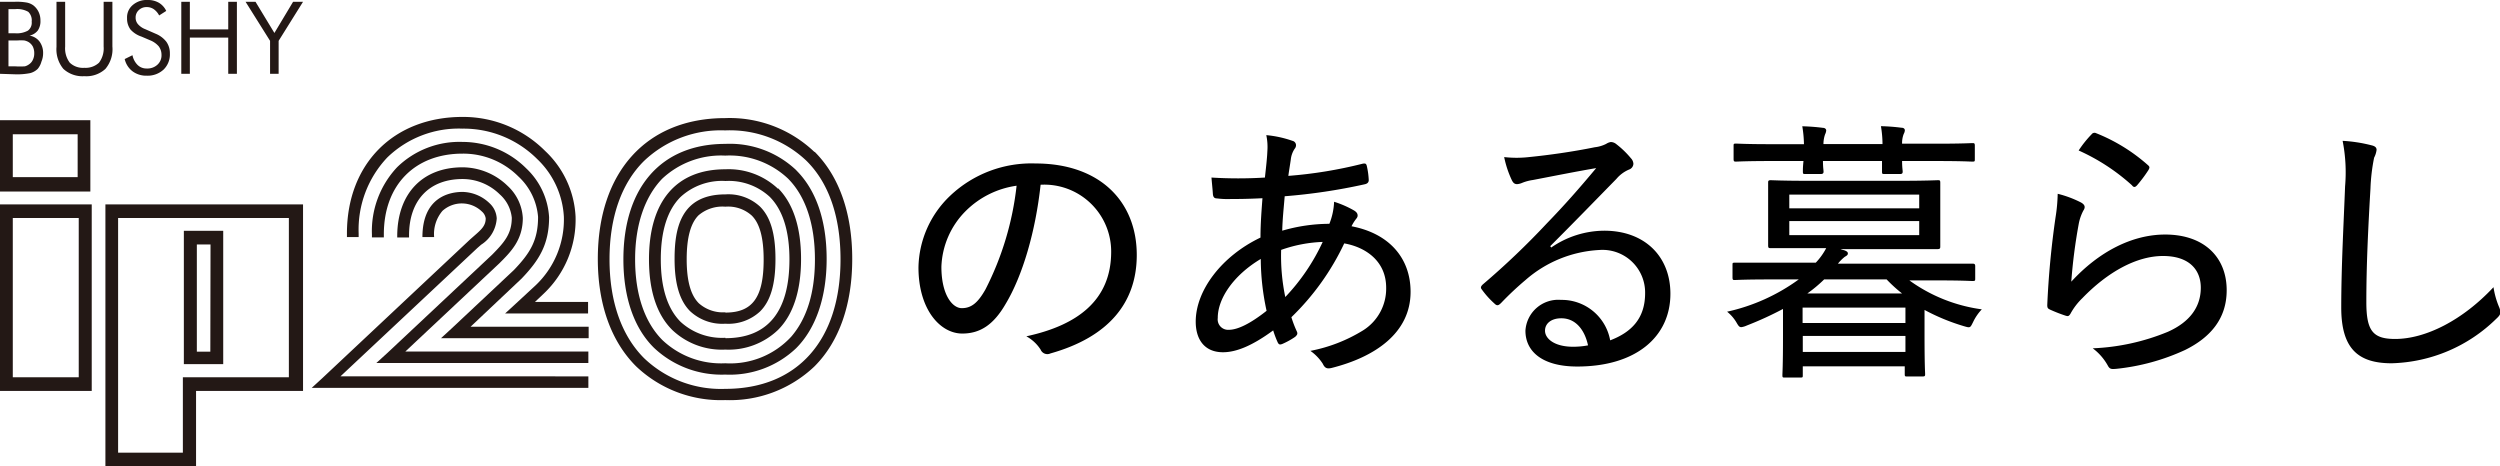
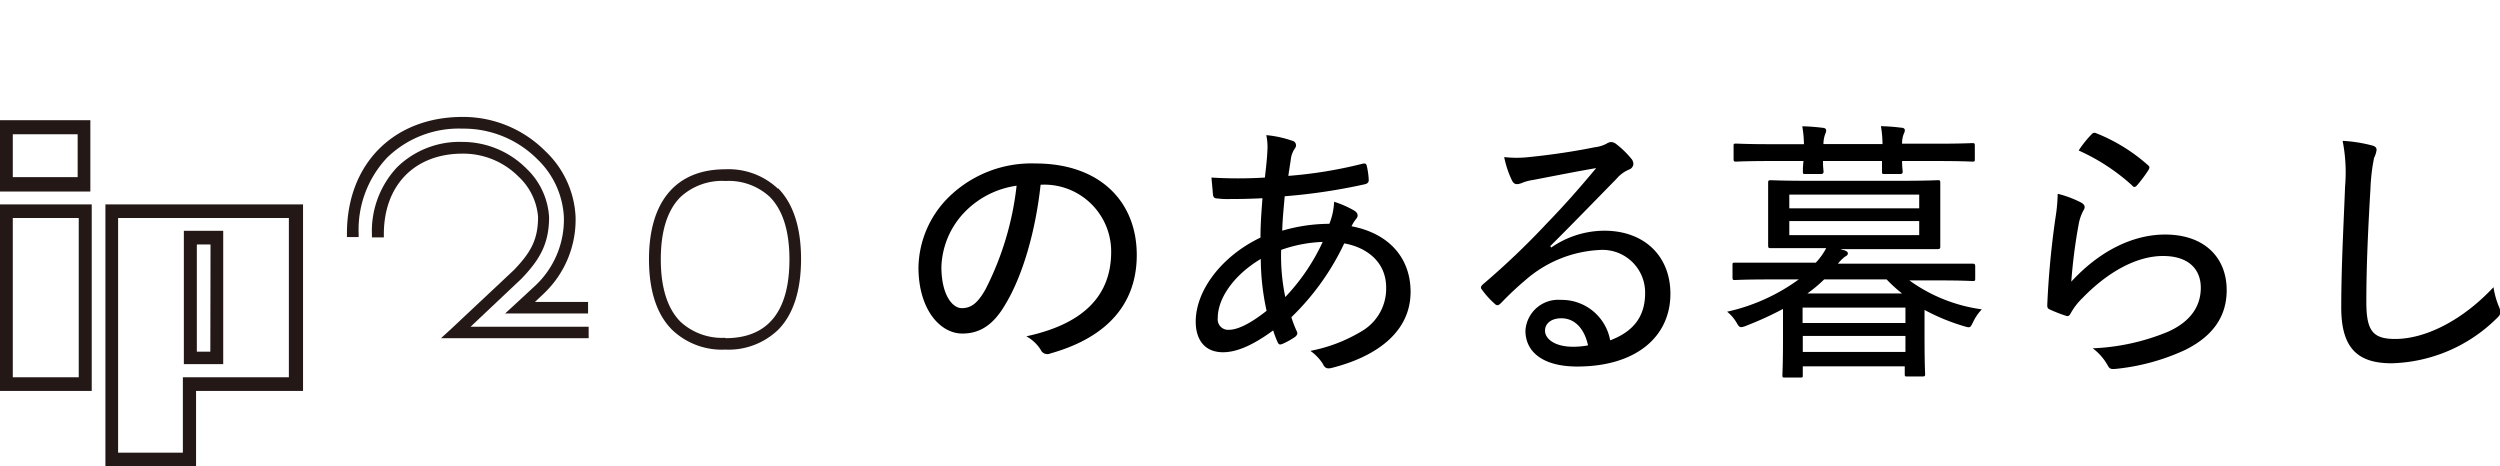
<svg xmlns="http://www.w3.org/2000/svg" width="254.01" height="47.38">
  <g data-name="レイヤー 2">
    <g data-name="レイヤー 1">
      <path d="M102.17 30.89c-1.2 2.07-2.55 3-4.4 3-2.24 0-4.45-2.44-4.45-6.72a10.28 10.28 0 013.22-7.28 12 12 0 018.68-3.28c6.5 0 10.28 3.84 10.28 9.3 0 4.84-2.86 8.34-8.77 10a.74.74 0 01-1-.39 4 4 0 00-1.45-1.35c5.2-1.12 8.62-3.67 8.62-8.59a6.8 6.8 0 00-7.17-6.81c-.51 4.72-1.82 9.23-3.56 12.12zm-4.06-9.44a8.41 8.41 0 00-2.46 5.66c0 2.85 1.12 4.2 2.07 4.2s1.62-.51 2.41-1.91a30.48 30.48 0 003.16-10.53 9.11 9.11 0 00-5.18 2.58zm33.21-7.14a.46.46 0 01.36.42.57.57 0 01-.14.39 2.43 2.43 0 00-.39 1.09c-.08.56-.17 1.07-.25 1.66a44.7 44.7 0 007.56-1.24c.28-.05.36 0 .42.26a8 8 0 01.19 1.4c0 .28-.19.39-.44.44a58.46 58.46 0 01-8.1 1.21c-.11 1.34-.22 2.29-.25 3.5a17.19 17.19 0 014.79-.7 6.73 6.73 0 00.48-2.24 10.2 10.2 0 012 .87c.28.16.39.33.39.53s-.14.31-.25.47a4.22 4.22 0 00-.37.62c3.84.73 6 3.25 6 6.66 0 4.23-3.69 6.64-8 7.73-.45.11-.7.06-.92-.42a4.67 4.67 0 00-1.26-1.31 15.89 15.89 0 005.35-2.08 5 5 0 002.35-4.34c0-2.68-2.05-4.11-4.26-4.5a25.65 25.65 0 01-5.37 7.5 11.25 11.25 0 00.56 1.46c.11.25 0 .36-.17.53a7.63 7.63 0 01-1.32.73c-.22.08-.33.08-.45-.14a10.14 10.14 0 01-.47-1.24c-2.1 1.54-3.73 2.22-5.1 2.22-1.87 0-2.77-1.29-2.77-3.11 0-3.19 2.66-6.67 6.58-8.54 0-1.43.11-2.77.2-4-1.6.08-2.55.08-3.2.08a8.39 8.39 0 01-1.42-.06c-.28 0-.4-.14-.42-.5s-.09-1-.14-1.62a44.25 44.25 0 005.43 0c.11-1 .22-1.93.25-2.69a5.75 5.75 0 00-.11-1.62 11.08 11.08 0 012.66.58zm-7.59 18a1.06 1.06 0 001.12 1.2c.9 0 2.18-.62 3.84-1.93a25 25 0 01-.59-5.27c-2.83 1.69-4.37 4.07-4.37 5.98zm10.67-7.73a14.09 14.09 0 00-4.23.81 20.45 20.45 0 00.42 4.79 20.69 20.69 0 003.81-5.62zm23.21.57a9.55 9.55 0 015.39-1.71c4.06 0 6.72 2.57 6.72 6.41 0 4.37-3.5 7.39-9.47 7.39-3.52 0-5.26-1.51-5.26-3.64a3.34 3.34 0 013.61-3.13 5 5 0 015 4.11c2.21-.84 3.55-2.27 3.55-4.79a4.33 4.33 0 00-4.65-4.39 12.35 12.35 0 00-7.5 3.05 31.24 31.24 0 00-2.47 2.32c-.28.28-.42.34-.7.06a8.67 8.67 0 01-1.28-1.43c-.14-.17-.09-.31.11-.5a79 79 0 006.52-6.22c1.71-1.76 3.22-3.47 5-5.6-2 .34-4.25.79-6.44 1.21a4.62 4.62 0 00-1.06.28 1.61 1.61 0 01-.53.14c-.26 0-.4-.12-.54-.4a10.17 10.17 0 01-.78-2.35 11.22 11.22 0 002.52 0c2-.2 4.37-.53 6.69-1a3.37 3.37 0 001.15-.34 1.21 1.21 0 01.48-.19.91.91 0 01.56.22 9.28 9.28 0 011.48 1.43.89.89 0 01.25.56.65.65 0 01-.45.59 3.44 3.44 0 00-1.28.95c-2.3 2.35-4.2 4.31-6.72 6.83zm1 7.19c-.93 0-1.63.48-1.63 1.26s.9 1.6 2.75 1.63a8.06 8.06 0 001.62-.14c-.35-1.63-1.3-2.75-2.7-2.75zm21.23-3.95c-2.57 0-3.41.06-3.58.06s-.23 0-.23-.28v-1.23c0-.23 0-.25.23-.25h8.23a6.55 6.55 0 001.06-1.48h-5.65c-.17 0-.25 0-.25-.28v-6.36c0-.15 0-.26.25-.26s1.15.06 3.89.06H193c2.74 0 3.7-.06 3.89-.06s.25 0 .25.26v6.46c0 .15 0 .28-.25.28H187a1.7 1.7 0 00.36.11c.31.11.39.2.39.34s-.11.22-.31.33a4.42 4.42 0 00-.7.7h13.67c.14 0 .28 0 .28.25v1.23c0 .25 0 .28-.28.28s-1-.06-3.59-.06H194a16.24 16.24 0 007.36 2.94 5 5 0 00-.87 1.26c-.31.62-.28.65-.95.45a21 21 0 01-4-1.65V34c0 3.13.06 3.83.06 4s0 .25-.25.25h-1.57c-.22 0-.25 0-.25-.25v-.78h-10.36v.89c0 .23 0 .25-.25.25h-1.57c-.22 0-.25 0-.25-.25s.06-.87.06-4v-2.72a34.22 34.22 0 01-3.67 1.68 1.93 1.93 0 01-.56.17c-.2 0-.28-.11-.45-.39a4 4 0 00-1-1.18 19.48 19.48 0 007.28-3.28zm3.45-13.74a12.26 12.26 0 00-.17-1.82 20.49 20.49 0 012.1.16c.19 0 .33.12.33.26a1 1 0 01-.11.39 3 3 0 00-.17 1h6a11.1 11.1 0 00-.16-1.82 19.84 19.84 0 012.1.16c.22 0 .33.12.33.26a.83.83 0 01-.11.36 2.53 2.53 0 00-.17 1h3.53c2.58 0 3.44-.06 3.61-.06s.25 0 .25.25v1.37c0 .23 0 .26-.25.26s-1-.06-3.61-.06h-3.53c0 .62.06.95.06 1.06s0 .26-.25.26h-1.57c-.25 0-.28 0-.28-.26v-1.06h-6c0 .62.06.95.06 1.06s0 .26-.28.26h-1.54c-.25 0-.28 0-.28-.26s0-.44.06-1.06H180c-2.57 0-3.44.06-3.61.06s-.25 0-.25-.26v-1.32c0-.22 0-.25.25-.25s1 .06 3.61.06zm-1.49 6.52H195v-1.4h-13.2zm13.2 1.29h-13.2v1.43H195zm-11.85 8.79v1.57h10.45v-1.57zm10.45 4.51v-1.63h-10.43v1.63zm-.34-5.94a14.72 14.72 0 01-1.57-1.43h-6.35a14.22 14.22 0 01-1.71 1.43zm18.19-9.24c.4.23.45.48.23.81a4.76 4.76 0 00-.48 1.4 54.92 54.92 0 00-.75 5.83c2.8-3.05 6.18-4.79 9.54-4.79 3.92 0 6.25 2.27 6.25 5.66 0 2.91-1.68 4.81-4.23 6.07a22 22 0 01-6.94 1.91c-.54.05-.7.05-.9-.31a5.52 5.52 0 00-1.54-1.77 22.33 22.33 0 007.64-1.68c2.24-1 3.34-2.54 3.34-4.48 0-1.79-1.15-3.22-3.84-3.22s-5.63 1.63-8.2 4.29a6.51 6.51 0 00-1.21 1.59c-.17.26-.25.26-.53.17a15.35 15.35 0 01-1.51-.59c-.23-.11-.31-.16-.31-.47a88.72 88.72 0 01.84-8.91 17 17 0 00.22-2.4 10.88 10.88 0 012.38.89zm1.07-6.94a.36.36 0 01.45-.11 17.87 17.87 0 015.26 3.24c.2.17.2.26.06.51a14 14 0 01-1.15 1.54c-.2.22-.34.25-.53 0a20.65 20.65 0 00-5.41-3.53 10.91 10.91 0 011.32-1.65zm28.42 1.12c.36.08.53.22.53.47a2.33 2.33 0 01-.25.79 19 19 0 00-.37 3.11c-.25 4.28-.42 7.92-.42 11.56 0 2.91.65 3.75 2.92 3.75 3.1 0 6.86-1.9 10-5.26a8.31 8.31 0 00.56 2 1.54 1.54 0 01.14.53c0 .2-.08.37-.42.68A15.75 15.75 0 01243 36.91c-3.41 0-5.12-1.49-5.12-5.66s.25-8.62.39-12.32a16.54 16.54 0 00-.25-4.62 15 15 0 012.92.45z" />
      <path d="M7.89 18H1.3v-4.36h6.59zM0 19.46h9.18v-7.25H0zm8 18.87H1.3V22.15H8zm-8 1.39h9.32V20.77H0zm29.35-1.39H18.58v7.66H12V22.15h17.35zM10.71 20.77v26.61h9.21v-7.66h10.87V20.77H10.71" fill="#231815" />
      <path d="M21.37 35.73H20V24.84h1.39zM18.68 37h4V23.45h-4zm36.56-7.16A10.34 10.34 0 0058.48 22a9.81 9.81 0 00-3.09-6.66A11.78 11.78 0 0047 11.88c-7 0-11.75 4.76-11.75 11.84v.37h1.19v-.37A10.66 10.66 0 0139.35 16 10.43 10.43 0 0147 13.07a10.58 10.58 0 017.57 3.08A8.75 8.75 0 0157.29 22a9.2 9.2 0 01-2.88 7l-2 1.85-1.09 1h8.43v-1.17h-5.4z" fill="#231815" />
      <path d="M53 28.3c1.77-1.85 2.79-3.47 2.79-6.23a7.4 7.4 0 00-2.31-4.95 9.17 9.17 0 00-6.48-2.7A9.06 9.06 0 0040.34 17a9.47 9.47 0 00-2.55 6.83v.29H39v-.32c0-5 3.15-8.19 8-8.19a7.93 7.93 0 015.67 2.32 6.27 6.27 0 012 4.11c0 2.39-.82 3.69-2.46 5.4l-6.31 5.92-1.09 1h15V33.2h-12z" fill="#231815" />
-       <path d="M50.74 26.75c1.17-1.17 2.38-2.37 2.38-4.61a4.78 4.78 0 00-1.54-3.25A6.61 6.61 0 0047 17c-4.06 0-6.6 2.65-6.64 6.91v.22h1.2v-.21c0-3.59 2.07-5.73 5.44-5.73a5.39 5.39 0 013.78 1.56A3.66 3.66 0 0152 22.12c0 1.65-.77 2.51-2 3.76l-10.66 10-1.1 1h21.54v-1.16h-18.6z" fill="#231815" />
-       <path d="M48.5 25.2l.39-.34a3.4 3.4 0 001.58-2.67 2.26 2.26 0 00-.73-1.54A4.07 4.07 0 0047 19.5c-1.22 0-4.08.45-4.08 4.59h1.19a3.63 3.63 0 01.85-2.67 2.94 2.94 0 014 .07 1.14 1.14 0 01.39.7c0 .73-.42 1.12-1.17 1.77l-.42.37-15 14.08-1.09 1h28.11v-1.17H34.59zm25.18 14.31a11.3 11.3 0 01-8.22-3.1c-2.32-2.31-3.53-5.79-3.53-10.06s1.21-7.73 3.51-10a11.32 11.32 0 018.24-3.1 11.3 11.3 0 018.24 3.07C84.2 18.56 85.4 22 85.4 26.35c0 8.24-4.38 13.16-11.72 13.16m9.08-24.06A12.47 12.47 0 0073.68 12c-8 0-12.94 5.48-12.94 14.31 0 4.59 1.34 8.36 3.88 10.9a12.48 12.48 0 009.06 3.44 12.46 12.46 0 009.06-3.41c2.52-2.51 3.85-6.3 3.85-10.93s-1.32-8.4-3.83-10.9" fill="#231815" />
-       <path d="M80.4 34.2a8.44 8.44 0 01-6.71 2.71 8.67 8.67 0 01-6.39-2.36c-1.81-1.82-2.77-4.65-2.77-8.2s1-6.37 2.75-8.19a8.74 8.74 0 016.41-2.35 8.66 8.66 0 016.37 2.33c1.79 1.79 2.74 4.63 2.74 8.21 0 3.38-.81 6-2.4 7.85m.51-16.9a9.81 9.81 0 00-7.22-2.68c-6.48 0-10.35 4.39-10.35 11.73 0 3.87 1.08 7 3.12 9a10 10 0 007.23 2.71 9.78 9.78 0 007.2-2.68c2-2 3.1-5.17 3.1-9.07s-1.07-7-3.08-9" fill="#231815" />
      <path d="M73.7 34.32a6.22 6.22 0 01-4.56-1.63c-1.33-1.34-2-3.47-2-6.34s.67-5 2-6.33a6.22 6.22 0 014.58-1.63A6.13 6.13 0 0178.21 20c1.32 1.33 2 3.46 2 6.36 0 5.29-2.19 8-6.5 8m5.35-15.17a7.3 7.3 0 00-5.36-1.99c-5 0-7.76 3.25-7.76 9.15 0 3.19.79 5.61 2.36 7.17a7.32 7.32 0 005.4 2 7.26 7.26 0 005.35-2c1.55-1.55 2.34-4 2.34-7.2s-.79-5.64-2.34-7.2" fill="#231815" />
-       <path d="M73.7 31.73a3.69 3.69 0 01-2.7-.92c-.83-.83-1.23-2.29-1.23-4.46s.39-3.66 1.2-4.47A3.74 3.74 0 0173.7 21a3.59 3.59 0 012.68.9c.82.81 1.21 2.28 1.21 4.48 0 3.82-1.12 5.38-3.89 5.38M77.23 21a4.73 4.73 0 00-3.53-1.25c-4.57 0-5.16 3.51-5.16 6.57 0 2.5.51 4.23 1.58 5.3a4.79 4.79 0 003.58 1.27 4.73 4.73 0 003.53-1.25c1.06-1.06 1.56-2.75 1.56-5.32s-.5-4.26-1.56-5.32M0 7.5V.18h1.53a5.8 5.8 0 011.19.08 1.71 1.71 0 01.66.28 1.86 1.86 0 01.54.67 2 2 0 01.19.89 1.66 1.66 0 01-.27 1 1.48 1.48 0 01-.84.52 1.58 1.58 0 011 .58 1.93 1.93 0 01.38 1.22 2.17 2.17 0 01-.17.84 1.9 1.9 0 01-.38.74 1.72 1.72 0 01-.77.43 6.71 6.71 0 01-1.53.12zM.86.93v2.45h.67a2.35 2.35 0 001.31-.27 1 1 0 00.38-.91 1.19 1.19 0 00-.35-1A2.26 2.26 0 001.53.93zm0 3.14v2.67h.67a7.68 7.68 0 001 0A1.29 1.29 0 003 6.5a1.06 1.06 0 00.35-.45 1.45 1.45 0 00.13-.63 1.54 1.54 0 00-.15-.7 1.24 1.24 0 00-.45-.46 1.52 1.52 0 00-.41-.15 5.53 5.53 0 00-.71 0h-.9zM5.74.18h.88v4.55a2.41 2.41 0 00.47 1.64 1.94 1.94 0 001.48.52 2 2 0 001.49-.52 2.41 2.41 0 00.47-1.64V.18h.89v4.55A3.11 3.11 0 0110.71 7a2.85 2.85 0 01-2.14.74A2.86 2.86 0 016.44 7a3.11 3.11 0 01-.7-2.23zm10.08 3.25a2.63 2.63 0 011.08.81 2 2 0 01.36 1.2 2.14 2.14 0 01-.64 1.63 2.38 2.38 0 01-1.71.62 2.32 2.32 0 01-1.45-.45A2.17 2.17 0 0112.67 6l.79-.39a1.91 1.91 0 00.53 1 1.28 1.28 0 00.92.35A1.5 1.5 0 0016 6.57a1.28 1.28 0 00.41-1 1.43 1.43 0 00-.28-.86 2.24 2.24 0 00-.86-.61l-.89-.38A2.59 2.59 0 0113.26 3a1.85 1.85 0 01-.35-1.15 1.63 1.63 0 01.58-1.34A2.15 2.15 0 0115 0a2.19 2.19 0 011.14.28 1.9 1.9 0 01.75.83l-.72.46a1.77 1.77 0 00-.55-.64 1.25 1.25 0 00-.72-.21 1.11 1.11 0 00-.8.31 1 1 0 00-.32.76 1 1 0 00.25.68 1.88 1.88 0 00.74.5zm2.6 4.07V.18h.87v2.81h3.9V.18h.88V7.5h-.88V3.82h-3.9V7.5h-.87zm9.02 0V4.15L24.95.18h1.01l1.92 3.17 1.9-3.17h1.01l-2.48 3.97V7.5h-.87z" fill="#231815" />
    </g>
  </g>
</svg>